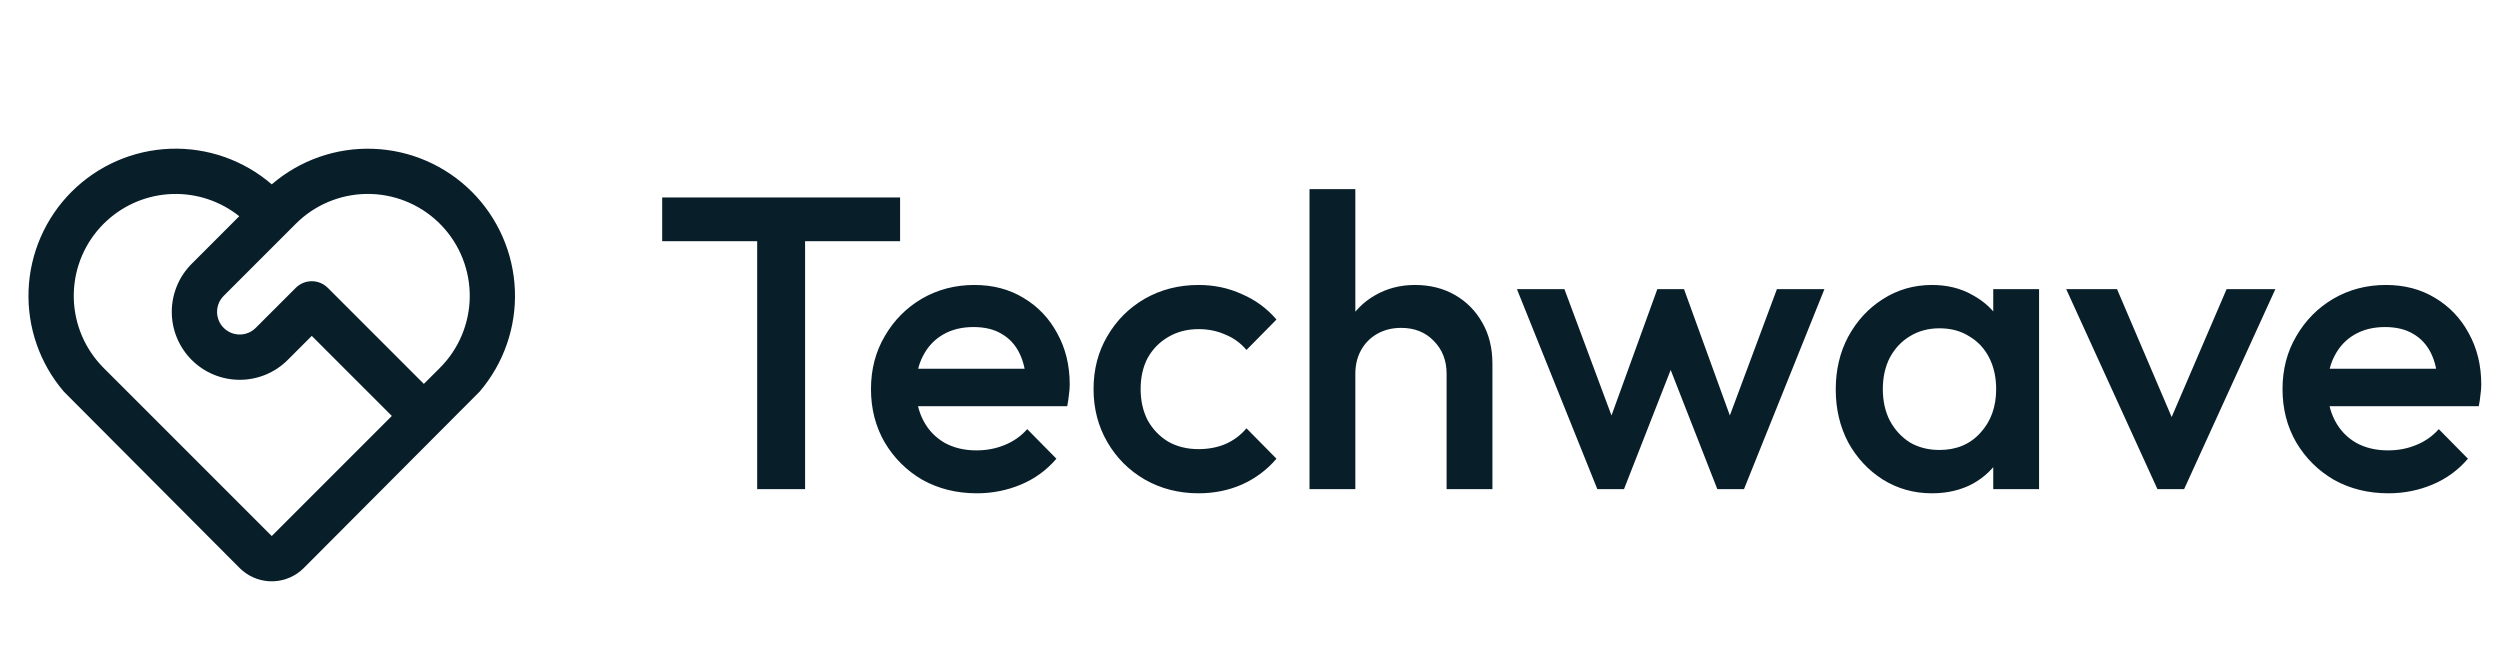
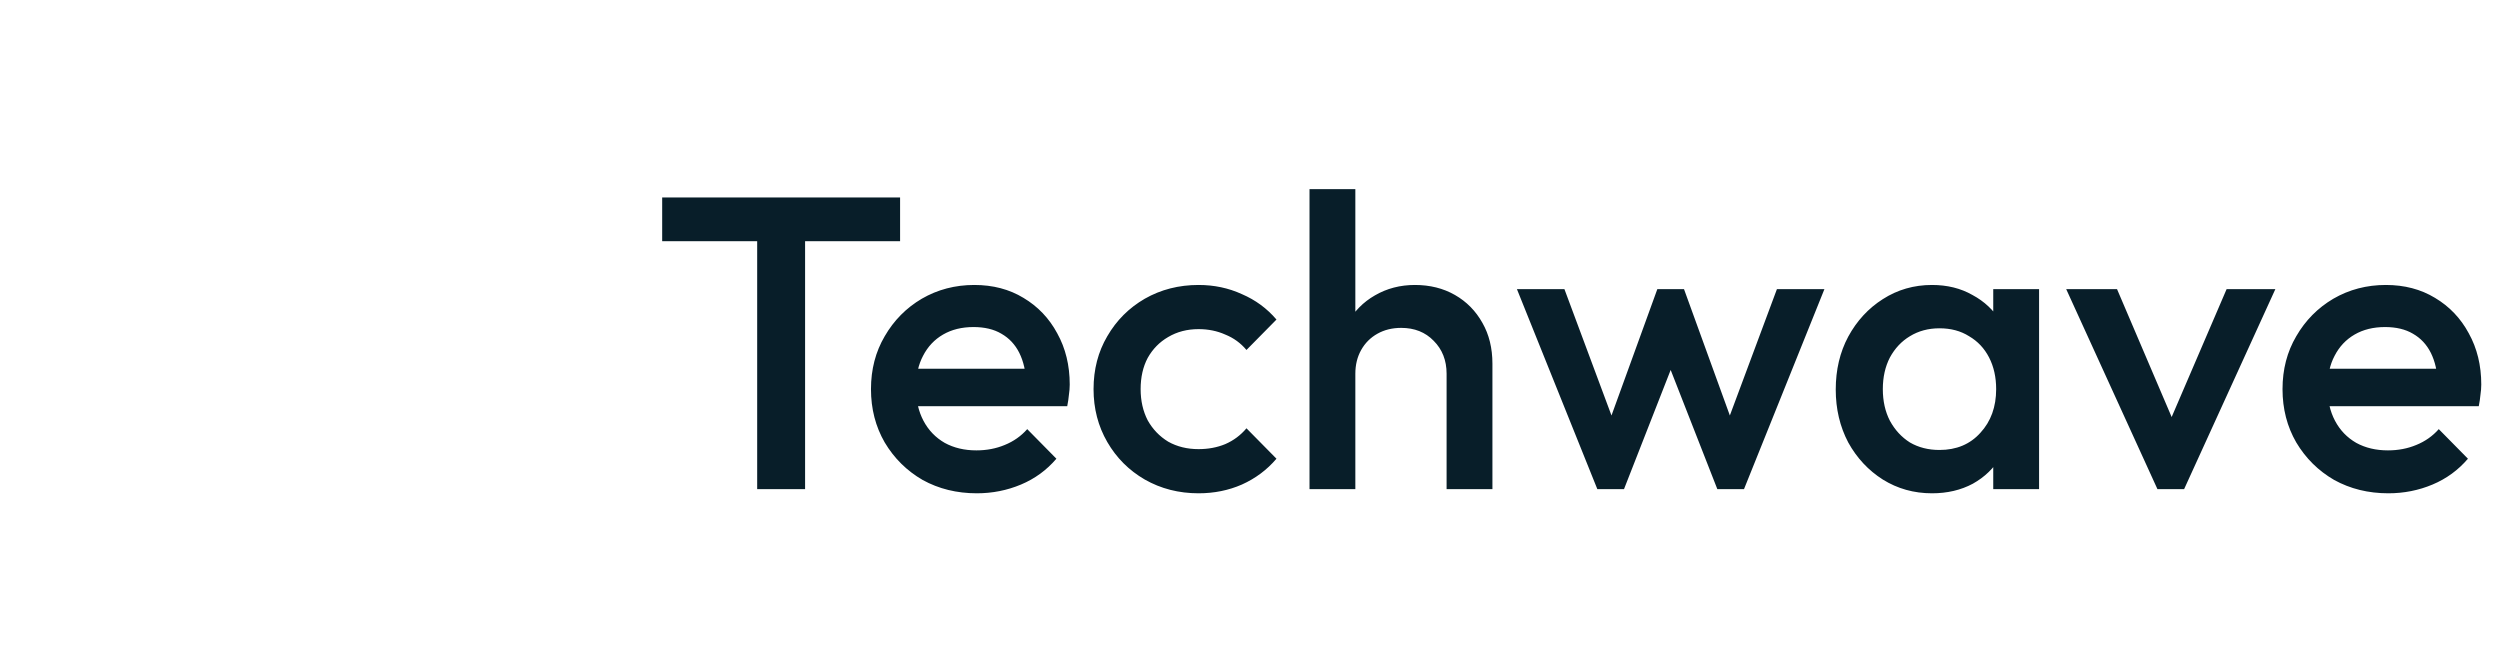
<svg xmlns="http://www.w3.org/2000/svg" width="138" height="36" viewBox="0 0 138 36" fill="none">
  <path d="M41.796 27V11.36H44.441V27H41.796ZM36.552 13.315V10.9H49.685V13.315H36.552ZM53.92 27.23C52.816 27.23 51.819 26.985 50.93 26.494C50.056 25.988 49.358 25.298 48.837 24.424C48.331 23.55 48.078 22.569 48.078 21.48C48.078 20.391 48.331 19.418 48.837 18.559C49.343 17.685 50.025 16.995 50.884 16.489C51.758 15.983 52.724 15.73 53.782 15.73C54.809 15.73 55.714 15.968 56.496 16.443C57.293 16.918 57.914 17.57 58.359 18.398C58.819 19.226 59.049 20.169 59.049 21.227C59.049 21.411 59.033 21.603 59.003 21.802C58.987 21.986 58.957 22.193 58.911 22.423H49.849V20.353H57.6L56.657 21.181C56.626 20.506 56.496 19.939 56.266 19.479C56.036 19.019 55.706 18.666 55.277 18.421C54.863 18.176 54.349 18.053 53.736 18.053C53.092 18.053 52.532 18.191 52.057 18.467C51.581 18.743 51.213 19.134 50.953 19.64C50.692 20.131 50.562 20.721 50.562 21.411C50.562 22.101 50.7 22.707 50.976 23.228C51.252 23.749 51.643 24.156 52.149 24.447C52.655 24.723 53.237 24.861 53.897 24.861C54.464 24.861 54.985 24.761 55.461 24.562C55.951 24.363 56.365 24.071 56.703 23.688L58.313 25.321C57.776 25.95 57.124 26.425 56.358 26.747C55.591 27.069 54.778 27.23 53.92 27.23ZM66.16 27.23C65.071 27.23 64.082 26.977 63.193 26.471C62.319 25.965 61.629 25.275 61.123 24.401C60.617 23.527 60.364 22.553 60.364 21.48C60.364 20.391 60.617 19.418 61.123 18.559C61.629 17.685 62.319 16.995 63.193 16.489C64.082 15.983 65.071 15.73 66.16 15.73C67.019 15.73 67.816 15.899 68.552 16.236C69.303 16.558 69.939 17.026 70.461 17.639L68.805 19.318C68.483 18.935 68.092 18.651 67.632 18.467C67.187 18.268 66.697 18.168 66.16 18.168C65.531 18.168 64.972 18.314 64.481 18.605C64.005 18.881 63.63 19.264 63.354 19.755C63.093 20.246 62.963 20.821 62.963 21.48C62.963 22.124 63.093 22.699 63.354 23.205C63.63 23.696 64.005 24.087 64.481 24.378C64.972 24.654 65.531 24.792 66.16 24.792C66.697 24.792 67.187 24.7 67.632 24.516C68.092 24.317 68.483 24.025 68.805 23.642L70.461 25.321C69.939 25.934 69.303 26.41 68.552 26.747C67.816 27.069 67.019 27.23 66.16 27.23ZM79.852 27V20.629C79.852 19.893 79.614 19.287 79.139 18.812C78.679 18.337 78.081 18.099 77.345 18.099C76.854 18.099 76.417 18.206 76.034 18.421C75.65 18.636 75.352 18.935 75.137 19.318C74.922 19.701 74.815 20.138 74.815 20.629L73.826 20.077C73.826 19.234 74.01 18.49 74.378 17.846C74.746 17.187 75.252 16.673 75.896 16.305C76.555 15.922 77.291 15.73 78.104 15.73C78.932 15.73 79.668 15.914 80.312 16.282C80.956 16.65 81.462 17.164 81.83 17.823C82.198 18.467 82.382 19.218 82.382 20.077V27H79.852ZM72.285 27V10.44H74.815V27H72.285ZM88.173 27L83.734 15.96H86.356L89.346 23.987L88.564 24.01L91.485 15.96H92.957L95.878 24.01L95.096 23.987L98.086 15.96H100.708L96.269 27H94.797L91.807 19.364H92.635L89.645 27H88.173ZM106.646 27.23C105.649 27.23 104.745 26.977 103.932 26.471C103.135 25.965 102.498 25.283 102.023 24.424C101.563 23.55 101.333 22.576 101.333 21.503C101.333 20.414 101.563 19.441 102.023 18.582C102.498 17.708 103.135 17.018 103.932 16.512C104.745 15.991 105.649 15.73 106.646 15.73C107.489 15.73 108.233 15.914 108.877 16.282C109.536 16.635 110.058 17.125 110.441 17.754C110.824 18.383 111.016 19.096 111.016 19.893V23.067C111.016 23.864 110.824 24.577 110.441 25.206C110.073 25.835 109.559 26.333 108.9 26.701C108.241 27.054 107.489 27.23 106.646 27.23ZM107.06 24.838C107.995 24.838 108.747 24.524 109.314 23.895C109.897 23.266 110.188 22.461 110.188 21.48C110.188 20.821 110.058 20.238 109.797 19.732C109.536 19.226 109.168 18.835 108.693 18.559C108.233 18.268 107.689 18.122 107.06 18.122C106.447 18.122 105.902 18.268 105.427 18.559C104.967 18.835 104.599 19.226 104.323 19.732C104.062 20.238 103.932 20.821 103.932 21.48C103.932 22.139 104.062 22.722 104.323 23.228C104.599 23.734 104.967 24.133 105.427 24.424C105.902 24.7 106.447 24.838 107.06 24.838ZM110.027 27V24.033L110.464 21.342L110.027 18.674V15.96H112.557V27H110.027ZM119.091 27L114.054 15.96H116.86L120.701 24.953H119.045L122.909 15.96H125.6L120.563 27H119.091ZM131.837 27.23C130.733 27.23 129.736 26.985 128.847 26.494C127.973 25.988 127.275 25.298 126.754 24.424C126.248 23.55 125.995 22.569 125.995 21.48C125.995 20.391 126.248 19.418 126.754 18.559C127.26 17.685 127.942 16.995 128.801 16.489C129.675 15.983 130.641 15.73 131.699 15.73C132.726 15.73 133.631 15.968 134.413 16.443C135.21 16.918 135.831 17.57 136.276 18.398C136.736 19.226 136.966 20.169 136.966 21.227C136.966 21.411 136.95 21.603 136.92 21.802C136.904 21.986 136.874 22.193 136.828 22.423H127.766V20.353H135.517L134.574 21.181C134.543 20.506 134.413 19.939 134.183 19.479C133.953 19.019 133.623 18.666 133.194 18.421C132.78 18.176 132.266 18.053 131.653 18.053C131.009 18.053 130.449 18.191 129.974 18.467C129.498 18.743 129.13 19.134 128.87 19.64C128.609 20.131 128.479 20.721 128.479 21.411C128.479 22.101 128.617 22.707 128.893 23.228C129.169 23.749 129.56 24.156 130.066 24.447C130.572 24.723 131.154 24.861 131.814 24.861C132.381 24.861 132.902 24.761 133.378 24.562C133.868 24.363 134.282 24.071 134.62 23.688L136.23 25.321C135.693 25.95 135.041 26.425 134.275 26.747C133.508 27.069 132.695 27.23 131.837 27.23Z" fill="#081E29" />
  <g clip-path="url(#clip0_7829_160)">
    <path d="M3.951 10.586C5.401 9.136 7.346 8.288 9.396 8.212C11.445 8.136 13.447 8.837 15.001 10.176C16.553 8.84 18.553 8.139 20.6 8.214C22.647 8.288 24.59 9.134 26.041 10.58C27.491 12.027 28.341 13.968 28.422 16.015C28.502 18.061 27.806 20.063 26.474 21.619L16.767 31.356C16.321 31.802 15.723 32.063 15.093 32.087C14.463 32.111 13.847 31.895 13.369 31.484L13.231 31.358L3.526 21.619C2.194 20.064 1.498 18.065 1.577 16.019C1.656 13.974 2.504 12.034 3.951 10.586ZM5.719 12.354C4.696 13.376 4.107 14.753 4.073 16.198C4.039 17.644 4.563 19.047 5.536 20.116L5.719 20.309L15 29.59L21.629 22.96L17.21 18.541L15.885 19.866C15.537 20.215 15.123 20.491 14.668 20.68C14.213 20.868 13.726 20.965 13.233 20.965C12.239 20.966 11.284 20.571 10.581 19.868C9.878 19.164 9.482 18.211 9.482 17.216C9.482 16.221 9.877 15.267 10.58 14.564L13.207 11.935C12.162 11.101 10.853 10.666 9.516 10.709C8.179 10.752 6.901 11.271 5.911 12.171L5.719 12.354ZM16.326 15.889C16.561 15.655 16.878 15.523 17.21 15.523C17.541 15.523 17.859 15.655 18.094 15.889L23.396 21.191L24.281 20.309C25.32 19.27 25.912 17.866 25.93 16.397C25.947 14.928 25.389 13.51 24.375 12.447C23.361 11.384 21.971 10.76 20.502 10.708C19.034 10.657 17.604 11.182 16.517 12.171L16.326 12.354L12.349 16.331C12.132 16.548 12.002 16.836 11.984 17.142C11.966 17.448 12.061 17.75 12.251 17.99L12.349 18.099C12.565 18.316 12.854 18.445 13.159 18.463C13.465 18.481 13.767 18.386 14.007 18.196L14.116 18.099L16.326 15.889Z" fill="#081E29" />
  </g>
  <defs>
    <clipPath id="clip0_7829_160">
-       <rect width="30" height="30" fill="white" transform="translate(0 5)" />
-     </clipPath>
+       </clipPath>
  </defs>
</svg>